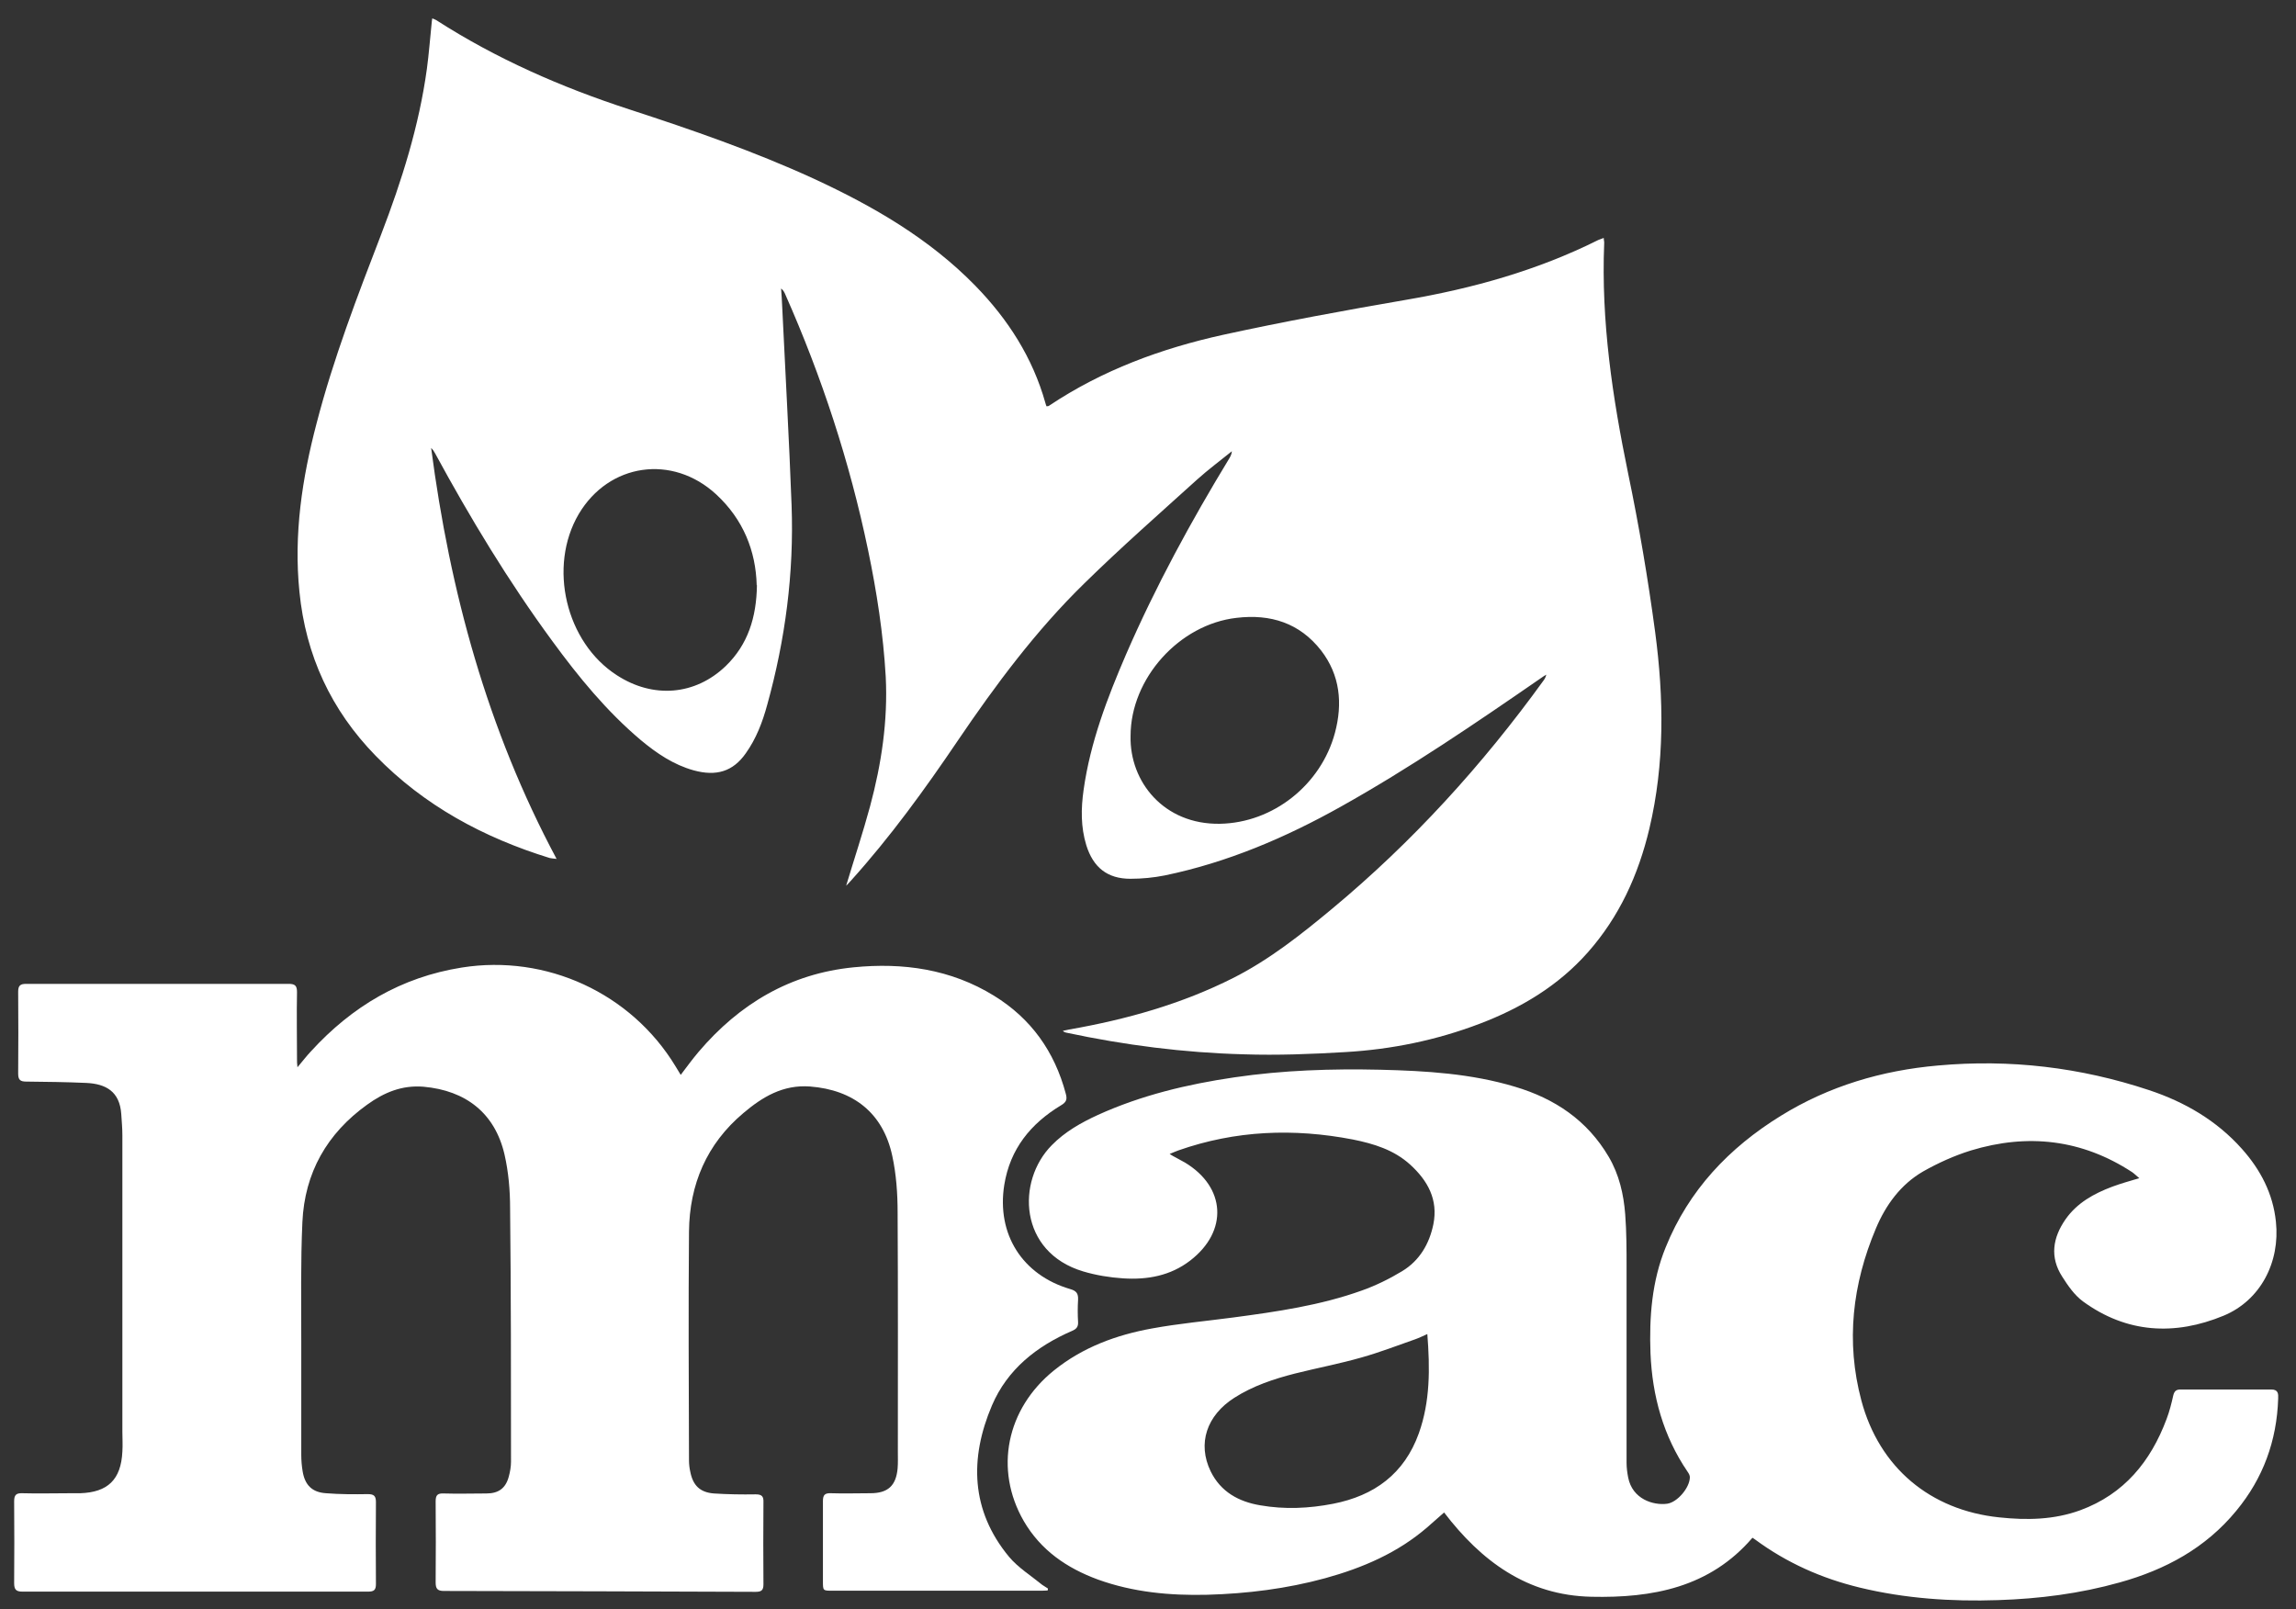
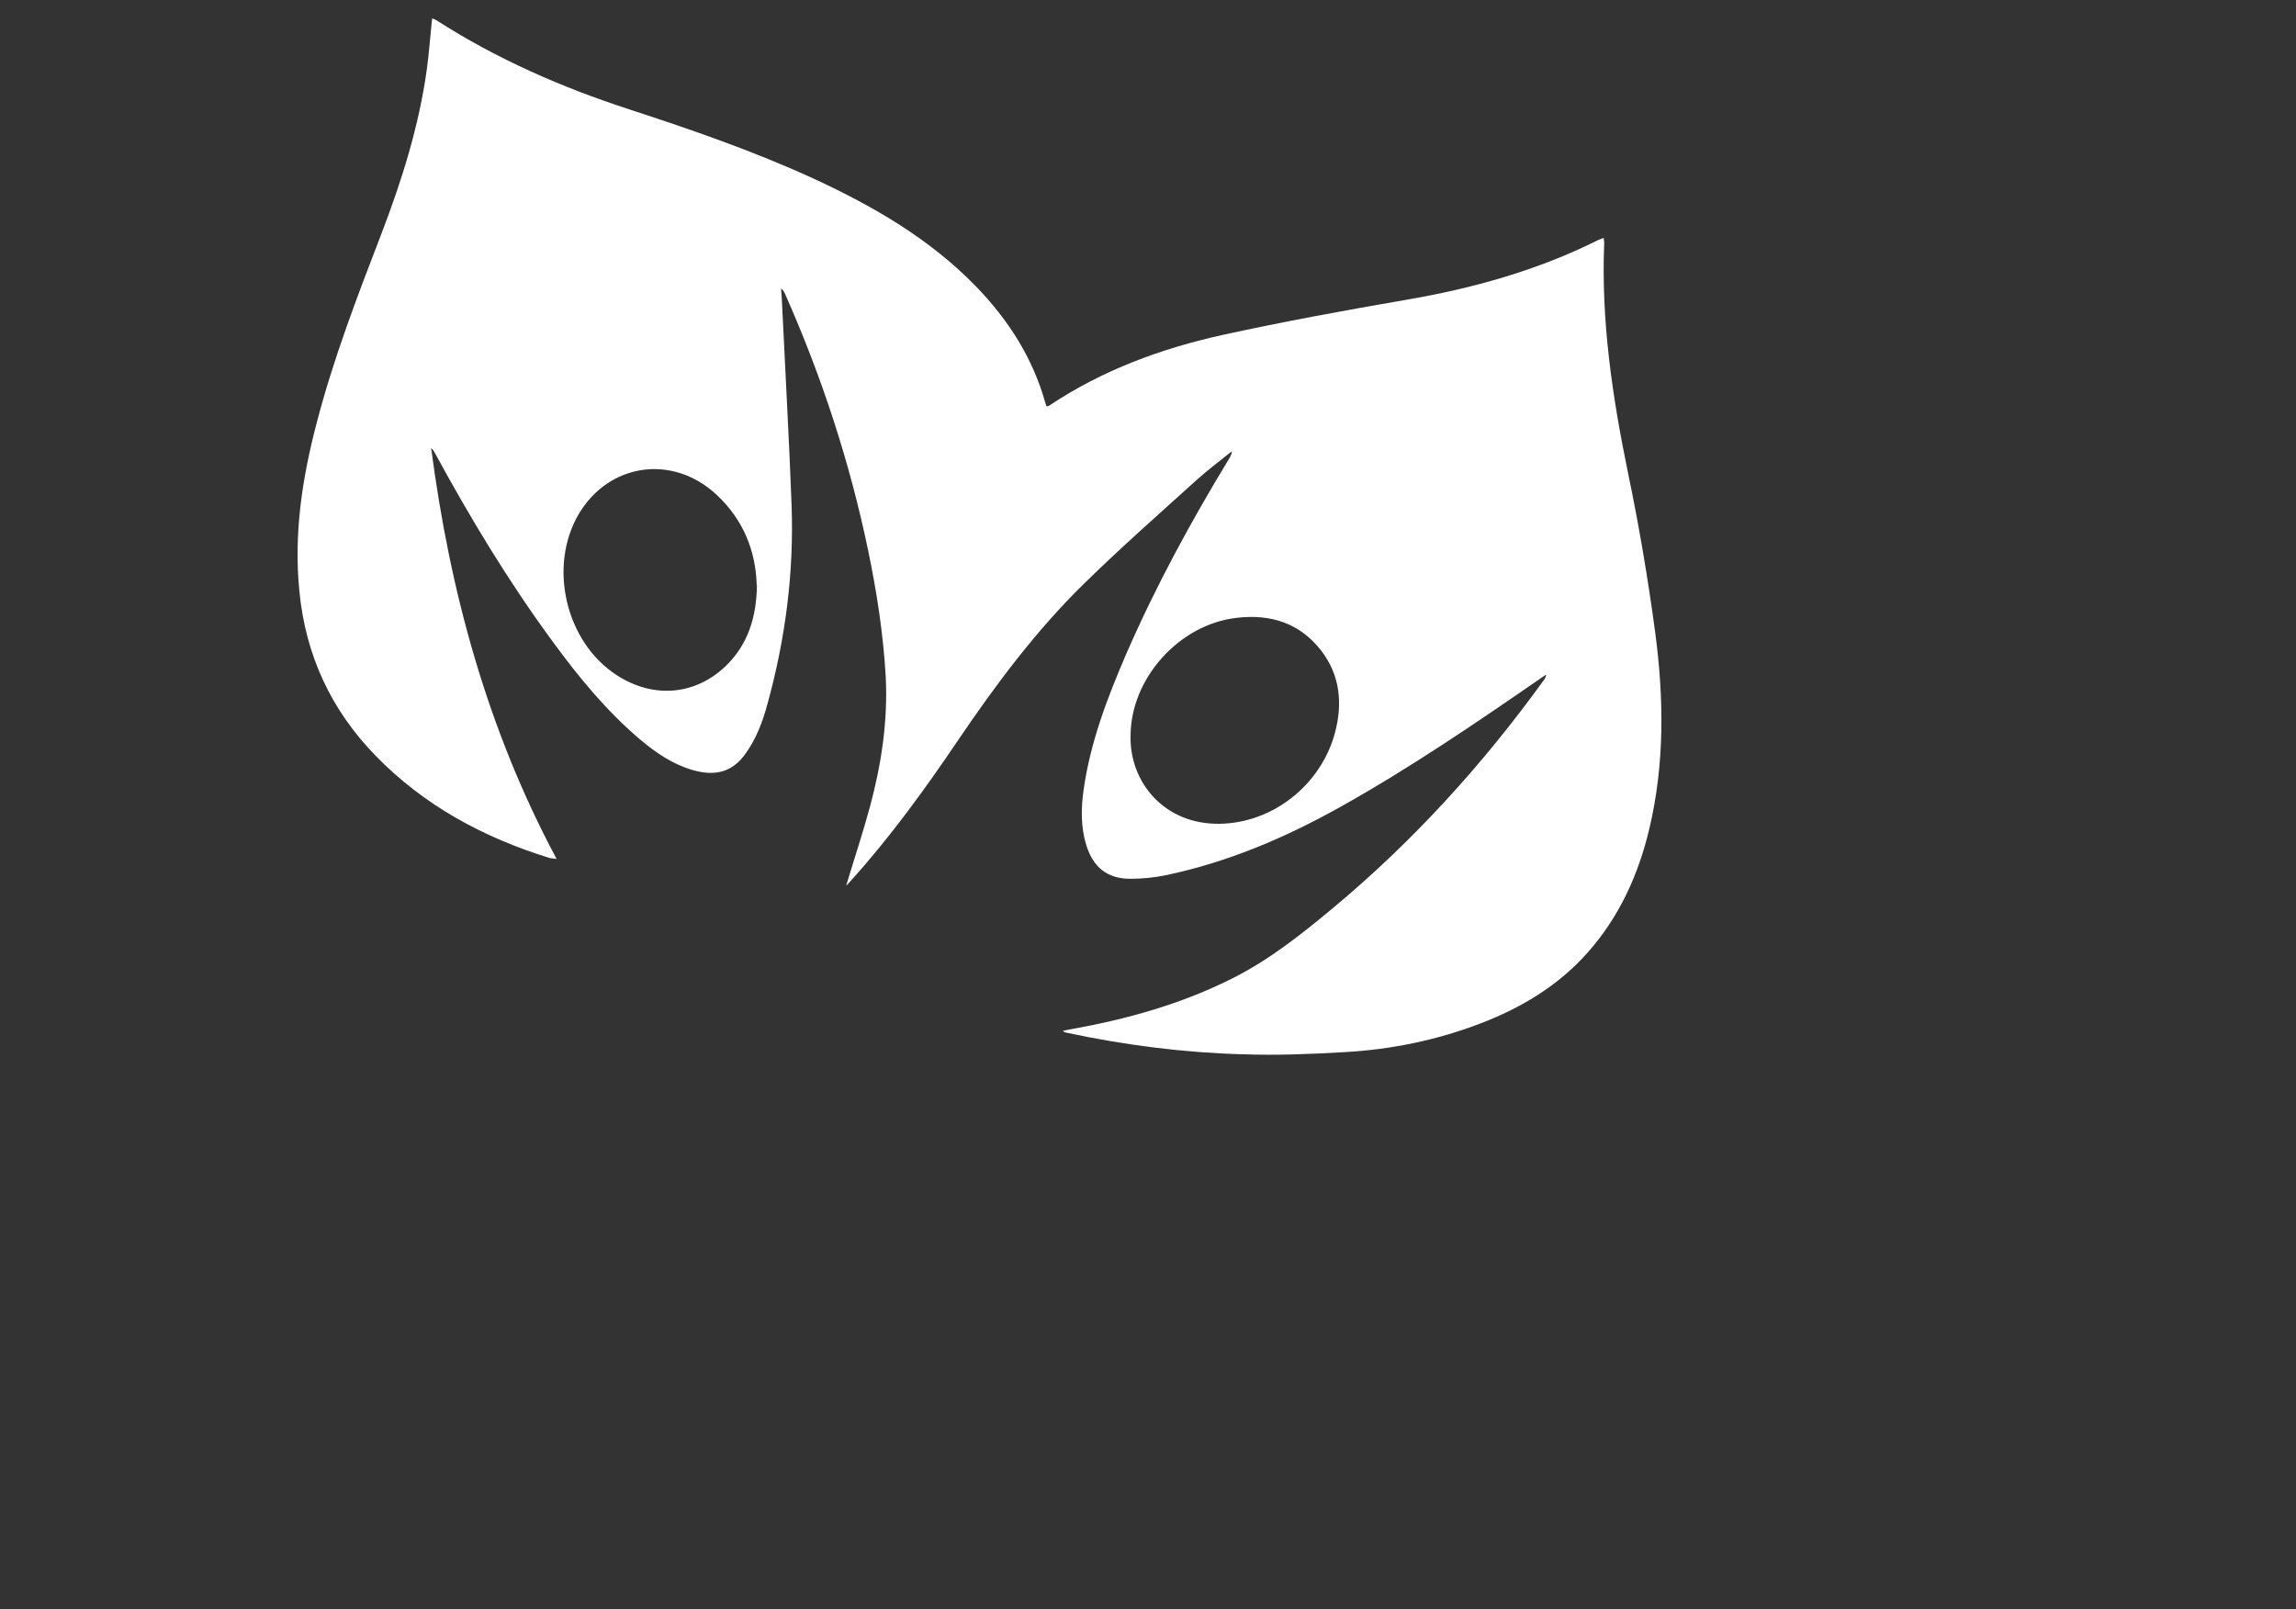
<svg xmlns="http://www.w3.org/2000/svg" width="117" height="82" viewBox="0 0 117 82" fill="none">
  <rect x="0" y="0" width="117" height="82" fill="#333333" stroke="none" />
  <path d="M43.118 45.136C43.529 43.768 43.973 42.435 44.337 41.09C44.919 38.925 45.249 36.726 45.135 34.481C45.01 32.305 44.679 30.163 44.235 28.032C43.301 23.543 41.876 19.201 40.019 15.008C39.973 14.894 39.916 14.791 39.803 14.7C39.825 15.008 39.848 15.316 39.859 15.623C40.019 18.996 40.213 22.38 40.338 25.753C40.463 29.206 40.019 32.59 39.096 35.917C38.857 36.795 38.538 37.638 38.002 38.39C37.353 39.313 36.509 39.575 35.347 39.256C34.322 38.971 33.467 38.39 32.658 37.718C30.915 36.248 29.479 34.493 28.146 32.67C25.912 29.627 23.964 26.403 22.163 23.087C22.118 22.996 22.049 22.904 21.97 22.825C22.927 30.14 24.83 37.159 28.362 43.768C28.18 43.745 28.089 43.745 28.009 43.723C24.648 42.686 21.616 41.056 19.144 38.515C16.876 36.191 15.577 33.399 15.258 30.151C14.962 27.223 15.395 24.374 16.136 21.56C16.99 18.267 18.209 15.099 19.429 11.931C20.477 9.197 21.355 6.416 21.753 3.511C21.856 2.747 21.913 1.984 21.992 1.22C21.992 1.129 22.015 1.049 22.027 0.936C22.107 0.97 22.175 0.992 22.232 1.027C25.297 2.998 28.601 4.445 32.065 5.573C35.245 6.61 38.412 7.704 41.466 9.105C44.497 10.507 47.357 12.159 49.704 14.564C51.368 16.273 52.621 18.221 53.271 20.534C53.282 20.591 53.305 20.637 53.328 20.705C53.385 20.694 53.431 20.705 53.465 20.671C56.177 18.859 59.185 17.754 62.341 17.059C65.418 16.387 68.528 15.817 71.639 15.281C75.046 14.7 78.351 13.777 81.45 12.228C81.53 12.193 81.61 12.171 81.724 12.125C81.724 12.239 81.758 12.33 81.746 12.41C81.587 16.375 82.168 20.249 82.966 24.124C83.524 26.801 83.98 29.502 84.344 32.214C84.789 35.564 84.834 38.914 84.048 42.23C83.49 44.577 82.521 46.719 80.903 48.543C79.399 50.24 77.507 51.368 75.411 52.166C73.2 53.009 70.91 53.477 68.563 53.613C66.842 53.716 65.099 53.784 63.378 53.727C60.336 53.647 57.316 53.26 54.331 52.622C54.274 52.61 54.228 52.599 54.16 52.531C54.274 52.508 54.376 52.485 54.49 52.462C57.407 51.95 60.222 51.163 62.877 49.819C64.711 48.884 66.306 47.62 67.868 46.321C71.97 42.913 75.536 38.994 78.658 34.675C78.715 34.595 78.772 34.504 78.795 34.379C78.693 34.436 78.601 34.504 78.499 34.573C75.183 36.863 71.856 39.131 68.335 41.102C65.509 42.686 62.546 43.95 59.356 44.611C58.786 44.725 58.194 44.782 57.601 44.782C56.427 44.782 55.709 44.201 55.356 43.073C55.071 42.139 55.083 41.204 55.219 40.247C55.561 37.82 56.427 35.564 57.384 33.342C58.889 29.878 60.689 26.573 62.649 23.349C62.706 23.246 62.763 23.144 62.774 22.995C62.182 23.474 61.566 23.93 60.997 24.443C59.071 26.186 57.111 27.907 55.254 29.73C52.792 32.134 50.741 34.892 48.816 37.729C47.129 40.224 45.363 42.663 43.346 44.896C43.278 44.976 43.198 45.056 43.118 45.136ZM38.56 29.821C38.515 28.078 37.877 26.471 36.498 25.195C34.265 23.133 31.029 23.599 29.49 26.198C27.918 28.875 28.829 32.738 31.439 34.413C33.285 35.609 35.427 35.439 36.988 33.935C38.105 32.852 38.549 31.473 38.572 29.821H38.56ZM57.612 37.501C57.555 39.837 59.31 42.025 62.159 41.979C64.882 41.934 67.321 39.985 68.027 37.342C68.426 35.849 68.289 34.402 67.321 33.148C66.227 31.747 64.746 31.279 63.014 31.485C60.096 31.815 57.612 34.572 57.612 37.501Z" fill="white" />
-   <path d="M59.607 58.809C59.733 58.889 59.812 58.934 59.881 58.968C60.052 59.06 60.223 59.151 60.382 59.242C62.467 60.495 62.593 62.74 60.656 64.233C59.642 65.019 58.457 65.224 57.226 65.144C56.542 65.099 55.847 64.985 55.198 64.791C51.916 63.811 51.779 60.188 53.602 58.353C54.275 57.669 55.084 57.214 55.95 56.815C58.16 55.812 60.496 55.254 62.901 54.901C65.373 54.536 67.857 54.456 70.353 54.513C72.666 54.57 74.967 54.707 77.201 55.379C79.229 55.983 80.881 57.088 81.975 58.946C82.511 59.857 82.739 60.86 82.818 61.886C82.887 62.786 82.887 63.697 82.887 64.597C82.887 67.913 82.887 71.229 82.887 74.545C82.887 74.796 82.921 75.046 82.967 75.286C83.183 76.402 84.254 76.721 84.949 76.63C85.473 76.562 86.112 75.81 86.112 75.274C86.112 75.183 86.055 75.081 85.998 75.001C84.756 73.178 84.197 71.138 84.106 68.962C84.038 67.116 84.174 65.293 84.881 63.56C86.055 60.655 88.106 58.49 90.749 56.86C93.199 55.345 95.9 54.547 98.76 54.297C102.429 53.966 106.007 54.388 109.505 55.55C111.328 56.154 112.957 57.1 114.245 58.547C115.191 59.606 115.829 60.826 115.977 62.261C116.193 64.312 115.202 66.261 113.311 67.047C110.827 68.073 108.377 67.947 106.143 66.318C105.71 65.999 105.38 65.52 105.084 65.053C104.446 64.062 104.605 63.071 105.255 62.136C105.847 61.293 106.702 60.826 107.636 60.473C108.069 60.313 108.513 60.188 109.015 60.039C108.878 59.925 108.764 59.812 108.65 59.732C106.086 58.057 103.329 57.749 100.435 58.627C99.591 58.889 98.76 59.265 97.996 59.698C96.857 60.358 96.093 61.407 95.592 62.603C94.395 65.441 94.053 68.369 94.851 71.366C95.763 74.784 98.361 76.961 101.882 77.325C103.283 77.474 104.662 77.451 106.007 76.961C108.24 76.14 109.596 74.477 110.405 72.312C110.553 71.924 110.656 71.514 110.747 71.104C110.804 70.887 110.895 70.807 111.123 70.807C112.661 70.807 114.199 70.807 115.738 70.807C116.102 70.807 116.102 71.035 116.091 71.275C116.023 73.417 115.327 75.331 113.96 76.984C112.399 78.886 110.348 79.992 108.012 80.641C105.984 81.211 103.921 81.473 101.813 81.541C99.443 81.621 97.085 81.462 94.772 80.903C92.834 80.436 91.045 79.639 89.439 78.454C89.393 78.419 89.347 78.396 89.302 78.362C87.126 80.903 84.197 81.439 81.098 81.37C77.816 81.302 75.469 79.536 73.589 77.075C73.304 77.325 73.019 77.576 72.734 77.827C71.219 79.137 69.43 79.901 67.527 80.425C65.567 80.96 63.561 81.211 61.522 81.268C59.619 81.314 57.75 81.142 55.95 80.493C54.366 79.912 53.033 79 52.167 77.508C50.651 74.876 51.289 71.787 53.705 69.839C55.175 68.654 56.884 68.027 58.707 67.697C60.075 67.446 61.465 67.321 62.843 67.138C65.065 66.842 67.287 66.523 69.407 65.76C70.113 65.509 70.808 65.167 71.447 64.78C72.335 64.244 72.837 63.39 73.042 62.387C73.293 61.133 72.757 60.165 71.857 59.345C71.025 58.593 70.011 58.285 68.94 58.068C65.92 57.487 62.958 57.601 60.04 58.627C59.915 58.672 59.79 58.729 59.619 58.798L59.607 58.809ZM72.734 67.982C72.506 68.084 72.324 68.175 72.13 68.244C71.219 68.563 70.307 68.916 69.373 69.178C68.256 69.497 67.105 69.714 65.977 69.998C64.906 70.272 63.846 70.625 62.901 71.229C61.488 72.129 61.009 73.565 61.693 74.978C62.205 76.026 63.128 76.528 64.222 76.71C65.464 76.927 66.706 76.87 67.937 76.63C70.034 76.22 71.561 75.103 72.301 73.041C72.882 71.412 72.871 69.736 72.734 67.982Z" fill="white" />
-   <path d="M53.376 81.051C53.273 81.051 53.182 81.062 53.08 81.062C49.524 81.062 45.969 81.062 42.414 81.062C41.935 81.062 41.935 81.062 41.935 80.572C41.935 79.216 41.935 77.86 41.935 76.493C41.935 76.174 42.038 76.083 42.346 76.094C43.018 76.117 43.679 76.094 44.351 76.094C45.24 76.094 45.661 75.718 45.741 74.829C45.764 74.544 45.753 74.26 45.753 73.986C45.753 69.918 45.764 65.862 45.741 61.794C45.741 60.825 45.673 59.845 45.468 58.9C45.001 56.723 43.496 55.538 41.275 55.367C39.896 55.265 38.847 55.903 37.879 56.723C36.01 58.296 35.133 60.358 35.11 62.763C35.076 66.648 35.099 70.522 35.11 74.408C35.11 74.613 35.133 74.818 35.178 75.012C35.315 75.695 35.668 76.049 36.375 76.106C37.081 76.151 37.799 76.163 38.506 76.151C38.825 76.151 38.916 76.254 38.904 76.561C38.893 77.951 38.893 79.342 38.904 80.732C38.904 81.04 38.802 81.119 38.506 81.119C33.207 81.097 27.92 81.085 22.621 81.074C22.291 81.074 22.2 80.96 22.2 80.641C22.211 79.262 22.211 77.883 22.2 76.504C22.2 76.185 22.302 76.094 22.61 76.106C23.339 76.129 24.057 76.106 24.786 76.106C25.402 76.106 25.766 75.844 25.926 75.251C25.994 75 26.04 74.738 26.04 74.488C26.04 70.192 26.04 65.885 25.994 61.589C25.994 60.666 25.915 59.731 25.709 58.831C25.219 56.723 23.738 55.572 21.584 55.379C20.479 55.288 19.568 55.675 18.713 56.29C16.662 57.76 15.522 59.766 15.409 62.284C15.317 64.301 15.352 66.329 15.352 68.357C15.352 70.283 15.352 72.209 15.352 74.123C15.352 74.408 15.374 74.693 15.42 74.966C15.534 75.673 15.899 76.049 16.616 76.094C17.323 76.151 18.041 76.151 18.747 76.14C19.066 76.14 19.157 76.242 19.157 76.55C19.146 77.94 19.146 79.331 19.157 80.721C19.157 81.028 19.055 81.108 18.759 81.108C12.89 81.108 7.011 81.108 1.142 81.108C0.812 81.108 0.721 80.994 0.721 80.675C0.732 79.285 0.732 77.894 0.721 76.504C0.721 76.197 0.812 76.083 1.131 76.094C1.951 76.117 2.783 76.094 3.604 76.094C3.763 76.094 3.923 76.094 4.082 76.094C5.495 76.049 6.167 75.399 6.236 73.975C6.259 73.633 6.236 73.291 6.236 72.961C6.236 67.924 6.236 62.888 6.236 57.851C6.236 57.487 6.202 57.134 6.179 56.769C6.099 55.618 5.393 55.23 4.39 55.185C3.376 55.139 2.35 55.128 1.336 55.117C1.028 55.117 0.926 55.026 0.926 54.706C0.937 53.316 0.937 51.926 0.926 50.536C0.926 50.217 1.04 50.137 1.336 50.137C5.791 50.137 10.258 50.137 14.713 50.137C15.044 50.137 15.135 50.24 15.135 50.559C15.112 51.698 15.135 52.849 15.135 53.988C15.135 54.091 15.135 54.205 15.158 54.387C15.42 54.08 15.625 53.806 15.853 53.567C17.938 51.288 20.445 49.795 23.533 49.305C27.84 48.622 32.159 50.604 34.426 54.342C34.506 54.478 34.586 54.604 34.688 54.775C35.007 54.353 35.292 53.966 35.6 53.601C37.685 51.151 40.272 49.613 43.496 49.294C46.015 49.043 48.453 49.385 50.652 50.741C52.544 51.903 53.74 53.59 54.31 55.732C54.39 56.017 54.344 56.165 54.071 56.324C52.521 57.259 51.473 58.546 51.176 60.381C50.778 62.888 52.088 64.973 54.538 65.691C54.857 65.782 54.948 65.919 54.937 66.227C54.914 66.614 54.914 67.001 54.937 67.377C54.948 67.617 54.846 67.731 54.629 67.822C52.817 68.608 51.336 69.782 50.55 71.616C49.399 74.317 49.467 76.972 51.416 79.331C51.883 79.889 52.544 80.299 53.114 80.766C53.205 80.834 53.307 80.88 53.398 80.948V81.017L53.376 81.051Z" fill="white" />
</svg>